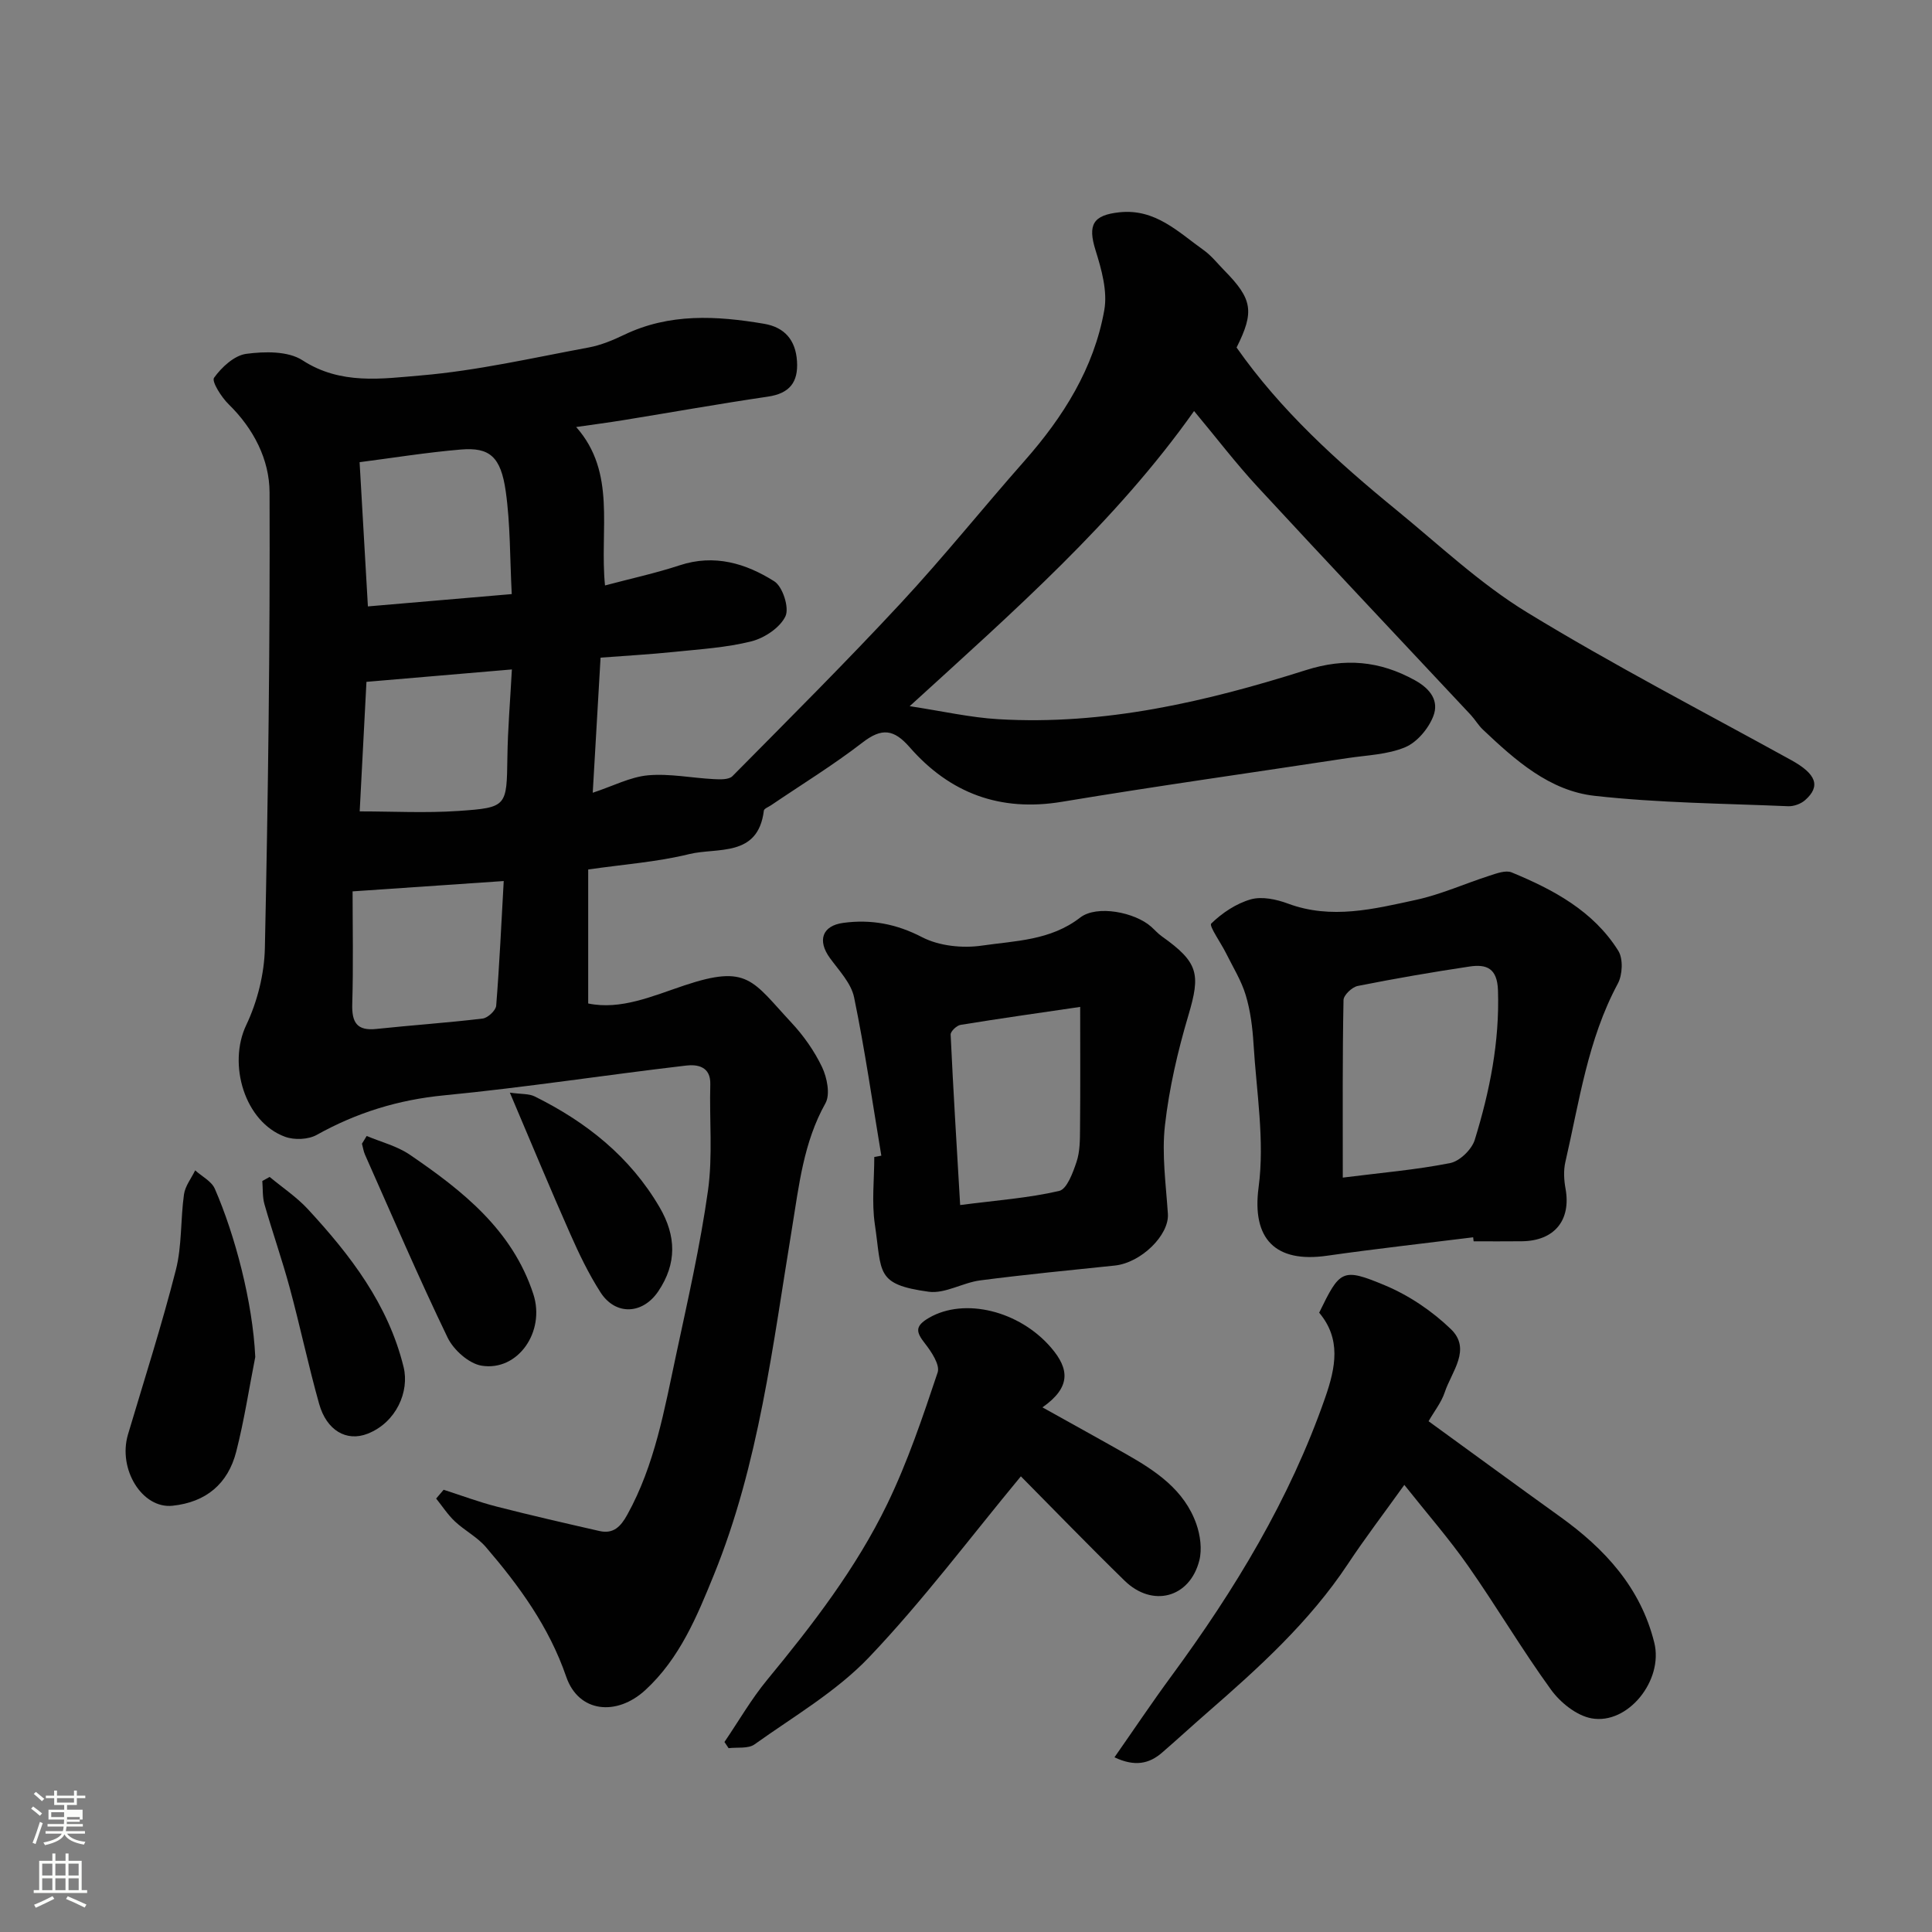
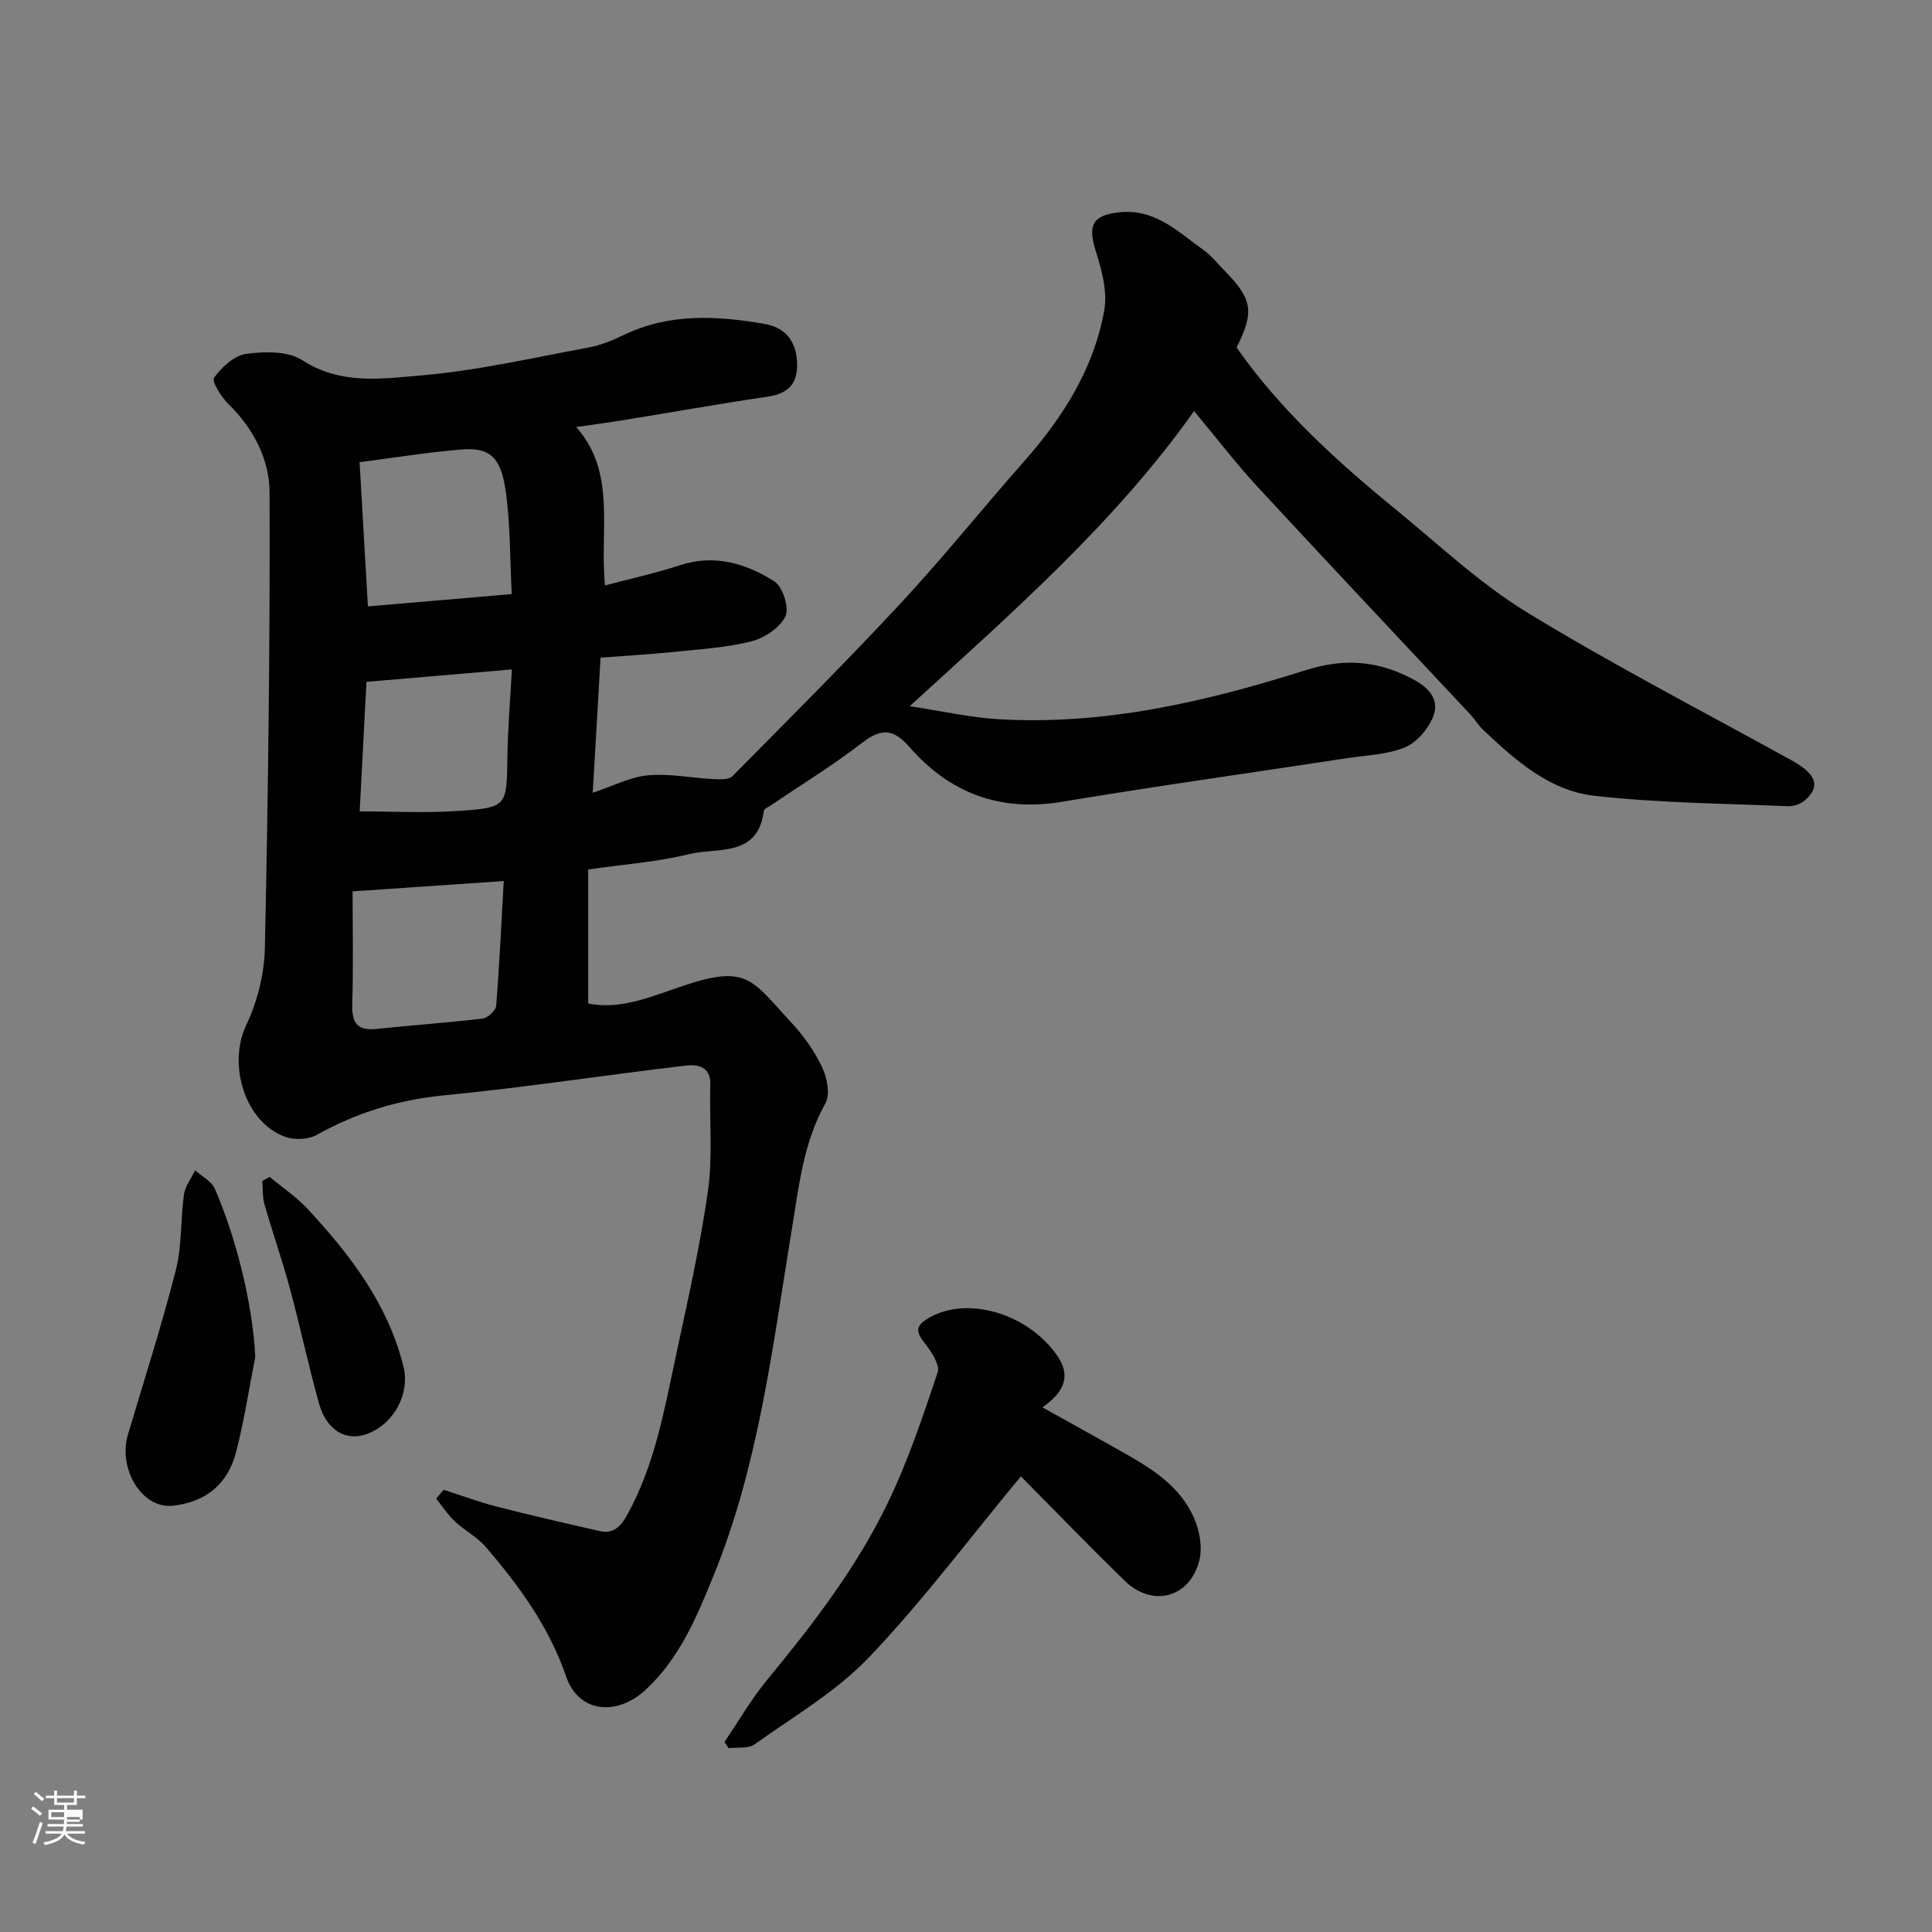
<svg xmlns="http://www.w3.org/2000/svg" enable-background="new 0 0 400 400" viewBox="0 0 400 400">
  <rect x="0" y="0" width="400" height="400" fill="#808080" stroke="none" />
  <path d="m6.44 374.46.42-.45c.65.47 1.27.95 1.85 1.44l-.45.49c-.65-.56-1.25-1.06-1.82-1.48m.93 7.33-.63-.26c.55-1.36 1.05-2.8 1.52-4.33.19.1.38.19.59.27-.46 1.29-.95 2.73-1.48 4.32m-.38-10.38.44-.42c.43.34 1.01.82 1.74 1.44l-.49.49c-.53-.51-1.09-1.01-1.69-1.51m2.5.35h1.72v-1.04h.59v1.04h3.52v-1.04h.59v1.04h1.75v.53h-1.75v1.42h-2.03v.97h3.22v2.03h-3.24c0 .35-.01.66-.03.93h3.32v.53h-3.37c-.03.27-.08.58-.15.94h3.96v.53h-3.71c.67.92 1.93 1.48 3.79 1.68-.13.24-.23.44-.29.59-2.13-.38-3.48-1.08-4.04-2.12-.43.97-1.77 1.72-4.03 2.23-.09-.19-.2-.37-.33-.55 2.1-.42 3.37-1.03 3.81-1.83h-3.36v-.53h3.58c.08-.29.13-.61.16-.94h-3.33v-.53h3.39c.02-.27.04-.58.04-.93h-3.23v-2.03h3.25v-.97h-2.07v-1.42h-1.73zm1.12 3.44v1h2.65c.01-.3.02-.44.01-.4v-.25-.35zm1.19-2h3.52v-.91h-3.52zm4.71 3h-2.63v.59c0 .15-.01.28-.01.4h2.64v-1.99z" fill="#fbfcfa" />
-   <path d="m13.56 383.74h.63v1.52h2.72v6.07h1.13v.6h-11.06v-.6h1.13v-6.07h2.73v-1.52h.63v1.52h2.1v-1.52zm-2.69 8.83.38.56c-1.24.63-2.53 1.25-3.85 1.85-.1-.21-.21-.42-.34-.63 1.36-.55 2.63-1.15 3.81-1.78m-2.13-4.27h2.1v-2.45h-2.1zm0 3.04h2.1v-2.46h-2.1zm2.72-3.04h2.1v-2.45h-2.1zm0 3.04h2.1v-2.46h-2.1zm6.07 3.6c-1.41-.71-2.7-1.3-3.86-1.78l.35-.56c1.45.62 2.75 1.19 3.88 1.72zm-1.25-9.09h-2.1v2.45h2.1zm-2.09 5.49h2.1v-2.46h-2.1z" fill="#fbfcfa" />
  <g fill="#010101">
    <path d="m91.85 308.44c3.65 1.17 7.26 2.53 10.97 3.48 7.07 1.81 14.18 3.44 21.29 5.06 2.89.66 4.4-.91 5.76-3.37 5.71-10.32 7.68-21.76 10.1-33.05 2.42-11.31 5-22.62 6.61-34.06 1.01-7.21.27-14.65.48-21.99.11-3.75-2.73-4.16-4.97-3.9-16.73 1.95-33.4 4.55-50.16 6.17-9.5.92-18.11 3.59-26.36 8.19-1.74.97-4.61 1.09-6.52.4-8.41-3.05-11.93-15.04-8.07-23.14 2.31-4.86 3.75-10.6 3.86-15.98.67-31.42 1.08-62.85.97-94.28-.02-6.82-3.29-13.21-8.48-18.28-1.5-1.47-3.56-4.73-3.01-5.48 1.57-2.19 4.19-4.62 6.66-4.95 3.82-.51 8.66-.6 11.64 1.33 7.91 5.14 16.44 3.82 24.54 3.14 11.66-.99 23.18-3.65 34.73-5.79 2.52-.47 5-1.5 7.33-2.62 9.38-4.51 19.12-3.95 28.95-2.29 4.27.72 6.56 3.37 6.84 7.75.28 4.37-1.54 6.68-6.03 7.34-10 1.47-19.96 3.25-29.94 4.87-3.07.5-6.16.9-9.75 1.42 8.4 9.48 4.81 21.17 5.97 32.8 5.3-1.41 10.47-2.53 15.46-4.17 7.19-2.37 13.71-.4 19.58 3.31 1.75 1.1 3.15 5.49 2.32 7.24-1.12 2.36-4.33 4.5-7.04 5.19-5.2 1.31-10.66 1.63-16.03 2.19-4.92.51-9.86.78-15.21 1.19-.52 8.98-1.04 17.98-1.62 27.97 4.27-1.41 7.79-3.28 11.45-3.61 4.48-.4 9.08.56 13.64.79 1.29.07 3.09.13 3.83-.61 11.73-11.86 23.55-23.65 34.9-35.87 8.84-9.52 16.99-19.69 25.59-29.43 8.03-9.1 14.36-19.17 16.5-31.18.7-3.92-.57-8.44-1.81-12.41-1.65-5.28-.54-7.28 4.97-7.86 7.42-.78 12.15 4.09 17.42 7.84 1.61 1.15 2.87 2.77 4.27 4.2 5.84 5.93 6.27 8.53 2.54 15.96 9.13 13.02 20.82 23.61 33.08 33.63 8.88 7.26 17.34 15.27 27.05 21.2 17.82 10.88 36.4 20.5 54.7 30.59 5.16 2.85 6.18 5.38 2.88 8.29-.88.78-2.35 1.31-3.52 1.26-13.36-.57-26.78-.67-40.05-2.15-9.36-1.04-16.46-7.39-23.15-13.72-.94-.89-1.61-2.07-2.5-3.03-14.7-15.72-29.49-31.37-44.1-47.18-4.56-4.93-8.65-10.3-13.19-15.74-16.21 22.91-37.18 41.31-58.88 61.11 6.77 1.02 12.53 2.35 18.34 2.69 21.96 1.3 43.02-3.61 63.73-10.17 8.02-2.54 15.19-1.95 22.53 2.11 3.35 1.85 4.99 4.36 3.82 7.41-.99 2.58-3.36 5.42-5.82 6.45-3.66 1.54-7.93 1.65-11.96 2.26-19.71 3.01-39.45 5.77-59.11 9.04-12.81 2.13-23.21-1.77-31.54-11.3-3.26-3.73-5.75-4.06-9.74-.98-6.06 4.68-12.62 8.7-18.97 13.01-.52.35-1.41.68-1.47 1.1-1.2 9.77-9.65 7.57-15.49 9.01-6.62 1.63-13.52 2.11-20.88 3.18v27.74c6.75 1.4 13.32-1.54 19.91-3.74 13.15-4.4 14.05-1.01 22.15 7.69 2.53 2.71 4.77 5.89 6.36 9.22 1.03 2.18 1.73 5.65.7 7.49-4.53 8.08-5.47 16.97-6.91 25.78-4 24.28-6.83 48.85-16.19 71.86-3.48 8.56-7.06 17.29-14.19 23.85-5.94 5.46-13.82 4.69-16.38-2.76-3.56-10.34-9.71-18.77-16.62-26.83-1.78-2.08-4.39-3.42-6.42-5.32-1.48-1.39-2.61-3.15-3.89-4.74.52-.61 1.04-1.22 1.55-1.82zm14.1-185.44c-.39-7.52-.28-14.47-1.24-21.26-1.02-7.22-3.36-9.17-9.3-8.67-7.09.6-14.14 1.74-20.96 2.62.55 9.64 1.11 19.27 1.72 29.86 10.03-.86 19.62-1.68 29.78-2.55zm-32.95 61.55c0 7.21.17 15.26-.07 23.3-.11 3.83.94 5.62 5.02 5.18 7.32-.78 14.67-1.27 21.98-2.15 1.06-.13 2.72-1.67 2.8-2.66.69-8.64 1.08-17.31 1.56-25.81-10.46.72-20.06 1.37-31.29 2.14zm2.87-43.38c-.47 8.99-.93 17.73-1.4 26.82 6.83 0 13.65.37 20.41-.09 10.14-.69 10.02-.94 10.17-11.14.08-5.83.58-11.65.93-18.16-10.34.88-19.94 1.7-30.11 2.57z" />
-     <path d="m305 256.17c-10.1 1.26-20.21 2.38-30.28 3.82-10.65 1.52-15.57-3.46-14.14-14.18 1.29-9.67-.45-19.77-1.05-29.67-.21-3.4-.64-6.88-1.62-10.12-.91-3.02-2.65-5.8-4.07-8.67-1.07-2.15-3.57-5.66-3.07-6.14 2.26-2.2 5.18-4.15 8.2-5.01 2.31-.65 5.3-.01 7.69.88 8.99 3.34 17.78 1.12 26.5-.77 5.2-1.13 10.16-3.38 15.26-5.02 1.46-.47 3.32-1.17 4.55-.67 8.67 3.58 16.93 8 22.08 16.23 1.04 1.66.88 5-.11 6.82-6.22 11.58-7.96 24.41-10.85 36.92-.4 1.74-.29 3.7.03 5.47 1.2 6.54-2.26 10.85-9.02 10.93-3.33.04-6.67.01-10 .01-.03-.28-.07-.55-.1-.83zm-26.99-12.36c7.99-1.01 15.19-1.61 22.23-3.01 1.98-.39 4.47-2.81 5.09-4.8 3.1-10.05 5.16-20.28 4.81-30.96-.15-4.59-2.37-5.46-5.89-4.93-7.74 1.16-15.46 2.49-23.14 4.02-1.18.23-2.94 1.9-2.95 2.93-.23 11.78-.15 23.58-.15 36.75z" />
-     <path d="m182.47 239.27c-1.83-10.94-3.4-21.93-5.64-32.78-.61-2.94-3.12-5.55-5-8.13-2.63-3.61-1.64-6.7 2.77-7.29 5.71-.77 10.97.19 16.32 2.97 3.52 1.82 8.35 2.32 12.35 1.74 6.94-1.01 14.21-1.04 20.36-5.8 3.49-2.7 11.39-1.08 14.71 1.89.74.66 1.41 1.43 2.22 2 7.58 5.39 8.03 7.77 5.49 16.32-2.21 7.44-3.99 15.11-4.86 22.81-.68 6.01.21 12.23.61 18.34.28 4.37-5.55 10.12-11.01 10.68-9.29.96-18.59 1.87-27.85 3.07-3.62.47-7.29 2.81-10.67 2.35-11.08-1.52-9.65-3.93-11.14-13.93-.68-4.56-.12-9.31-.12-13.97.48-.1.97-.18 1.46-.27zm41.17-30.8c-8.65 1.27-16.73 2.41-24.77 3.72-.8.13-2.08 1.35-2.05 2.01.54 11.59 1.26 23.16 1.97 35.29 7.59-.98 14.16-1.45 20.5-2.92 1.61-.37 2.85-3.79 3.6-6.03.71-2.12.7-4.53.72-6.82.08-8.11.03-16.21.03-25.25z" />
-     <path d="m230.74 363.83c4.05-5.79 7.8-11.4 11.79-16.82 13.11-17.84 24.5-36.58 31.83-57.63 2.2-6.3 3.33-12.17-1.24-17.6 4.3-8.82 4.74-9.37 13.58-5.68 4.99 2.08 9.8 5.33 13.69 9.08 4.32 4.17.14 8.81-1.27 13.07-.7 2.11-2.18 3.95-3.35 6 9.23 6.7 18.17 13.26 27.18 19.73 9.28 6.65 16.72 14.69 19.55 26.11 1.94 7.8-5.46 17.06-13.01 15.67-3.09-.57-6.44-3.26-8.37-5.93-6.03-8.31-11.26-17.2-17.16-25.62-3.94-5.63-8.49-10.83-13.21-16.78-4.22 5.89-8.13 11.01-11.68 16.37-7.95 11.99-18.46 21.5-29.19 30.84-3.11 2.71-6.14 5.5-9.26 8.2-2.69 2.35-5.68 2.98-9.88.99z" />
+     <path d="m230.74 363.83z" />
    <path d="m211.36 305.66c-10.54 12.72-20.28 25.75-31.41 37.44-6.78 7.12-15.64 12.27-23.74 18.06-1.31.93-3.55.56-5.36.78-.29-.43-.57-.85-.86-1.28 2.94-4.32 5.56-8.89 8.87-12.9 9.38-11.38 18.38-23.06 24.82-36.34 4.24-8.74 7.36-18.04 10.45-27.27.52-1.56-1.29-4.29-2.63-6-1.86-2.37-2.14-3.59.86-5.32 7.33-4.24 18.69-1.46 25.25 6.18 3.79 4.41 4.17 8.19-1.78 12.37 6.29 3.51 11.8 6.54 17.26 9.64 6.19 3.51 12.12 7.43 14.61 14.54.81 2.32 1.2 5.21.6 7.54-1.98 7.73-9.71 9.78-15.47 4.16-7.49-7.31-14.77-14.84-21.47-21.6z" />
    <path d="m52.85 280.95c-1.29 6.54-2.29 13.14-3.94 19.59-1.7 6.65-6.23 10.48-13.21 11.21-6.24.65-11.34-7.55-9.2-14.77 3.37-11.33 6.99-22.6 9.91-34.05 1.28-5.02.95-10.44 1.68-15.63.24-1.74 1.51-3.33 2.32-4.99 1.39 1.26 3.39 2.25 4.07 3.82 4.19 9.6 7.85 23.53 8.37 34.82z" />
-     <path d="m75.92 235.19c2.99 1.26 6.28 2.08 8.91 3.87 10.92 7.45 21.25 15.58 25.59 28.87 2.54 7.77-3.2 16.04-10.71 14.82-2.64-.43-5.8-3.26-7.03-5.8-6.02-12.47-11.47-25.2-17.1-37.86-.32-.72-.43-1.53-.64-2.3.33-.54.65-1.07.98-1.6z" />
    <path d="m55.83 243.67c2.65 2.21 5.59 4.16 7.91 6.67 8.81 9.53 16.63 19.7 19.82 32.69 1.24 5.04-1.49 11.47-7.46 13.81-4.4 1.72-8.49-.73-10.02-6.16-2.24-7.97-3.94-16.08-6.1-24.07-1.57-5.8-3.57-11.48-5.22-17.26-.44-1.53-.32-3.22-.45-4.84.51-.28 1.01-.56 1.52-.84z" />
-     <path d="m105.56 226.22c2.4.34 3.94.19 5.13.78 10.7 5.3 19.75 12.47 25.88 22.97 3.45 5.92 3.59 11.64-.28 17.38-3.24 4.81-8.87 5.06-11.98.19-2.44-3.81-4.43-7.95-6.26-12.1-4.08-9.19-7.93-18.49-12.49-29.22z" />
  </g>
</svg>